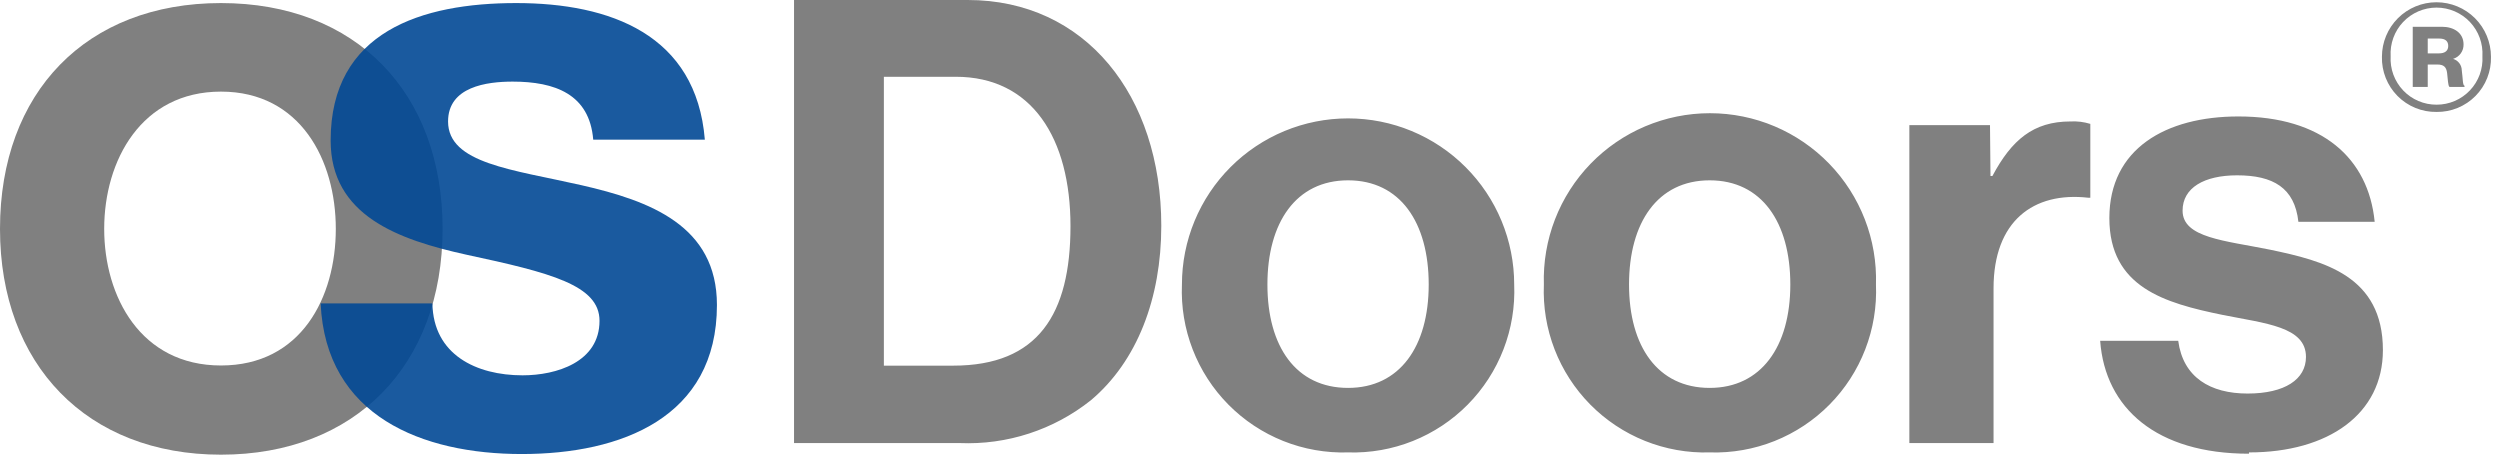
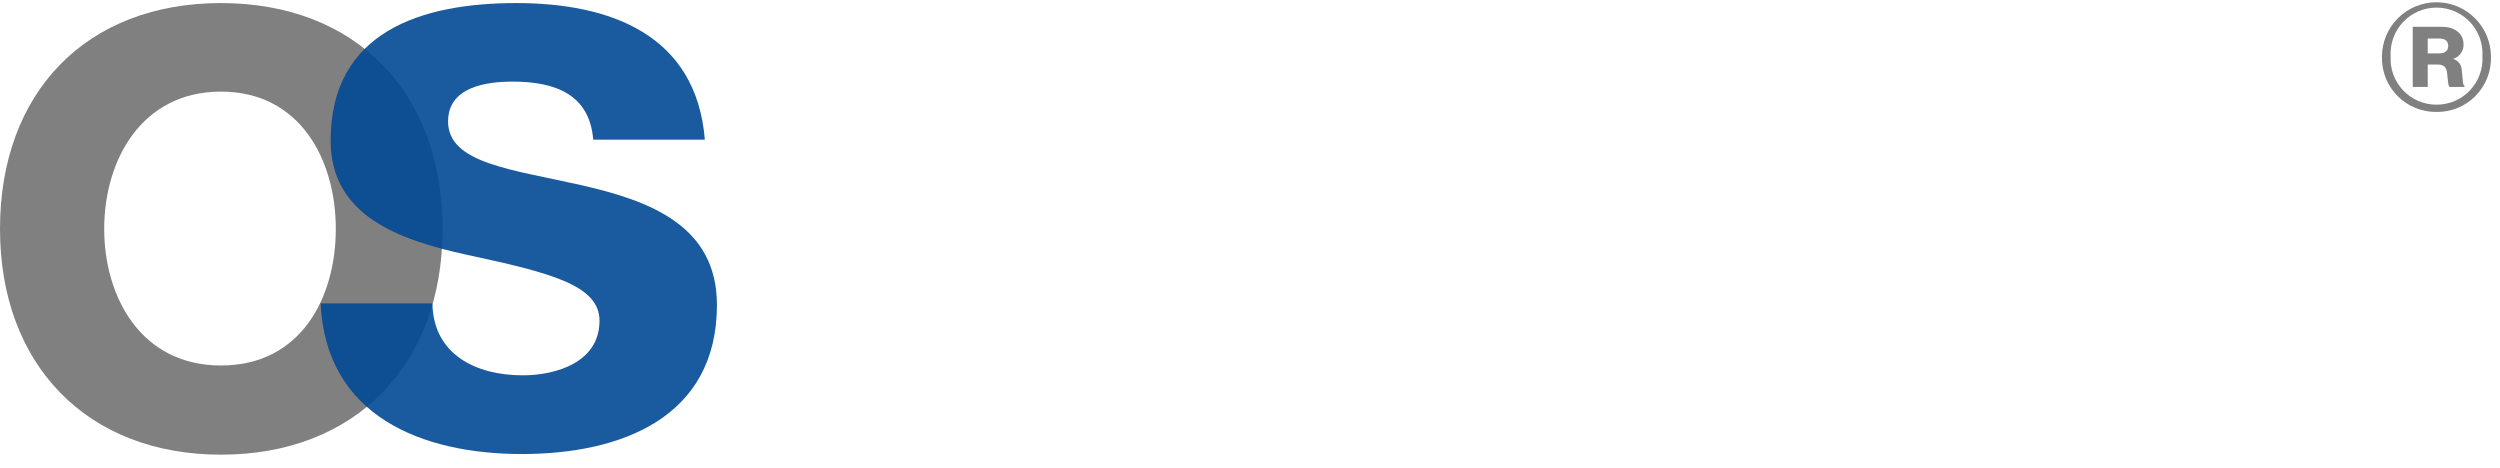
<svg xmlns="http://www.w3.org/2000/svg" width="155" height="29" viewBox="0 0 155 29" fill="none">
-   <path d="M49.23 27.47H59.49C62.434 27.595 65.324 26.654 67.63 24.82C70.51 22.4 72 18.48 72 14C72 5.92 67.29 0 60 0H49.23V27.47ZM54.8 22.67V4.76H59.26C63.98 4.76 66.37 8.57 66.37 14.02C66.37 19.47 64.37 22.67 59.1 22.67H54.8ZM83.58 28.05C84.954 28.092 86.321 27.851 87.597 27.342C88.873 26.832 90.031 26.065 90.997 25.088C91.964 24.111 92.718 22.946 93.214 21.664C93.71 20.383 93.937 19.013 93.88 17.64C93.88 16.287 93.614 14.948 93.096 13.698C92.578 12.449 91.82 11.313 90.863 10.357C89.907 9.4 88.771 8.642 87.522 8.124C86.272 7.606 84.933 7.34 83.58 7.34C82.227 7.34 80.888 7.606 79.638 8.124C78.389 8.642 77.253 9.4 76.297 10.357C75.34 11.313 74.582 12.449 74.064 13.698C73.546 14.948 73.28 16.287 73.28 17.64C73.223 19.013 73.45 20.383 73.946 21.664C74.442 22.946 75.196 24.111 76.163 25.088C77.129 26.065 78.287 26.832 79.563 27.342C80.839 27.851 82.207 28.092 83.58 28.05ZM83.58 24.05C80.35 24.05 78.58 21.48 78.58 17.64C78.58 13.8 80.35 11.18 83.58 11.18C86.81 11.18 88.58 13.79 88.58 17.64C88.58 21.49 86.78 24.05 83.58 24.05ZM106.01 28.05C107.383 28.092 108.751 27.851 110.027 27.342C111.303 26.832 112.461 26.065 113.427 25.088C114.394 24.111 115.148 22.946 115.644 21.664C116.14 20.383 116.367 19.013 116.31 17.64C116.353 16.261 116.118 14.887 115.62 13.601C115.122 12.314 114.371 11.141 113.411 10.15C112.451 9.16 111.301 8.372 110.031 7.834C108.76 7.296 107.395 7.019 106.015 7.019C104.635 7.019 103.27 7.296 101.999 7.834C100.729 8.372 99.579 9.16 98.619 10.15C97.659 11.141 96.908 12.314 96.409 13.601C95.912 14.887 95.677 16.261 95.72 17.64C95.663 19.011 95.889 20.379 96.384 21.66C96.879 22.94 97.632 24.104 98.596 25.081C99.56 26.057 100.715 26.825 101.989 27.336C103.263 27.846 104.628 28.09 106 28.05M106 24.05C102.78 24.05 101 21.48 101 17.64C101 13.8 102.77 11.18 106 11.18C109.23 11.18 111 13.79 111 17.64C111 21.49 109.19 24.05 106 24.05ZM123.38 7.76H118.38V27.47H123.6V17.87C123.6 13.72 126.06 11.87 129.48 12.26H129.6V7.68C129.202 7.559 128.786 7.508 128.37 7.53C126.06 7.53 124.72 8.68 123.53 10.91H123.41L123.38 7.76ZM139.44 28.05C144.36 28.05 147.74 25.67 147.74 21.71C147.74 17.1 144.09 16.18 140.74 15.48C137.93 14.91 135.32 14.75 135.32 13.06C135.32 11.64 136.66 10.87 138.7 10.87C140.93 10.87 142.27 11.64 142.5 13.75H147.23C146.84 9.8 143.96 7.22 138.78 7.22C134.28 7.22 130.78 9.22 130.78 13.52C130.78 17.82 134.23 18.79 137.78 19.52C140.47 20.06 142.97 20.25 142.97 22.13C142.97 23.52 141.66 24.4 139.35 24.4C137.04 24.4 135.35 23.4 135.05 21.13H130.21C130.52 25.32 133.71 28.13 139.43 28.13" fill="#808080" />
  <path d="M151.07 6.94C151.518 6.946 151.963 6.861 152.378 6.69C152.793 6.519 153.168 6.267 153.483 5.948C153.798 5.628 154.045 5.249 154.209 4.831C154.374 4.414 154.452 3.968 154.44 3.52C154.44 2.624 154.084 1.764 153.45 1.13C152.816 0.496 151.956 0.14 151.06 0.14C150.164 0.14 149.304 0.496 148.67 1.13C148.036 1.764 147.68 2.624 147.68 3.52C147.669 3.97 147.749 4.417 147.915 4.834C148.082 5.252 148.33 5.632 148.647 5.952C148.963 6.271 149.341 6.523 149.758 6.693C150.174 6.863 150.62 6.947 151.07 6.94ZM151.07 6.49C150.682 6.492 150.298 6.415 149.942 6.263C149.585 6.111 149.263 5.887 148.996 5.606C148.73 5.325 148.523 4.992 148.389 4.628C148.256 4.264 148.198 3.877 148.22 3.49C148.197 3.102 148.254 2.714 148.386 2.349C148.519 1.983 148.725 1.649 148.991 1.367C149.257 1.084 149.579 0.859 149.935 0.705C150.292 0.551 150.677 0.471 151.065 0.471C151.453 0.471 151.838 0.551 152.195 0.705C152.551 0.859 152.873 1.084 153.139 1.367C153.405 1.649 153.611 1.983 153.744 2.349C153.876 2.714 153.933 3.102 153.91 3.49C153.932 3.876 153.874 4.263 153.742 4.626C153.609 4.989 153.403 5.322 153.137 5.602C152.871 5.883 152.551 6.107 152.195 6.26C151.84 6.412 151.457 6.491 151.07 6.49ZM149.59 5.39H150.52V4H151.11C151.51 4 151.67 4.15 151.72 4.52C151.77 4.89 151.77 5.32 151.87 5.39H152.8V5.31C152.68 5.31 152.7 4.85 152.63 4.36C152.628 4.199 152.574 4.044 152.477 3.916C152.38 3.788 152.244 3.695 152.09 3.65C152.282 3.593 152.451 3.473 152.568 3.311C152.686 3.148 152.746 2.951 152.74 2.75C152.74 2.04 152.14 1.66 151.4 1.66H149.59V5.39ZM150.52 2.39H151.23C151.62 2.39 151.79 2.56 151.79 2.85C151.79 3.14 151.6 3.31 151.21 3.31H150.52V2.39Z" fill="#808080" />
  <path d="M0 14.19C0 22.61 5.39 28.19 13.7 28.19C22.01 28.19 27.44 22.65 27.44 14.19C27.44 5.73 22.06 0.19 13.7 0.19C5.34 0.19 0 5.73 0 14.19ZM6.46 14.19C6.46 9.94 8.77 5.68 13.7 5.68C18.63 5.68 20.82 9.94 20.82 14.19C20.82 18.44 18.67 22.66 13.7 22.66C8.73 22.66 6.46 18.4 6.46 14.19Z" fill="#808080" />
  <g opacity="0.9">
    <path d="M19.88 18.81C20.19 25.81 26.19 28.15 32.35 28.15C38.51 28.15 44.45 25.89 44.45 18.91C44.45 13.99 40.3 12.45 36.04 11.48C31.78 10.51 27.78 10.14 27.78 7.53C27.78 5.37 30.19 5.06 31.78 5.06C34.4 5.06 36.55 5.83 36.78 8.66H43.7C43.17 2.14 37.83 0.19 32 0.19C26.17 0.19 20.5 1.94 20.5 8.71C20.5 13.37 24.7 14.86 28.91 15.79C34.14 16.91 37.17 17.68 37.17 19.89C37.17 22.45 34.5 23.27 32.4 23.27C29.53 23.27 26.86 21.99 26.81 18.81H19.88Z" fill="#014895" />
  </g>
</svg>